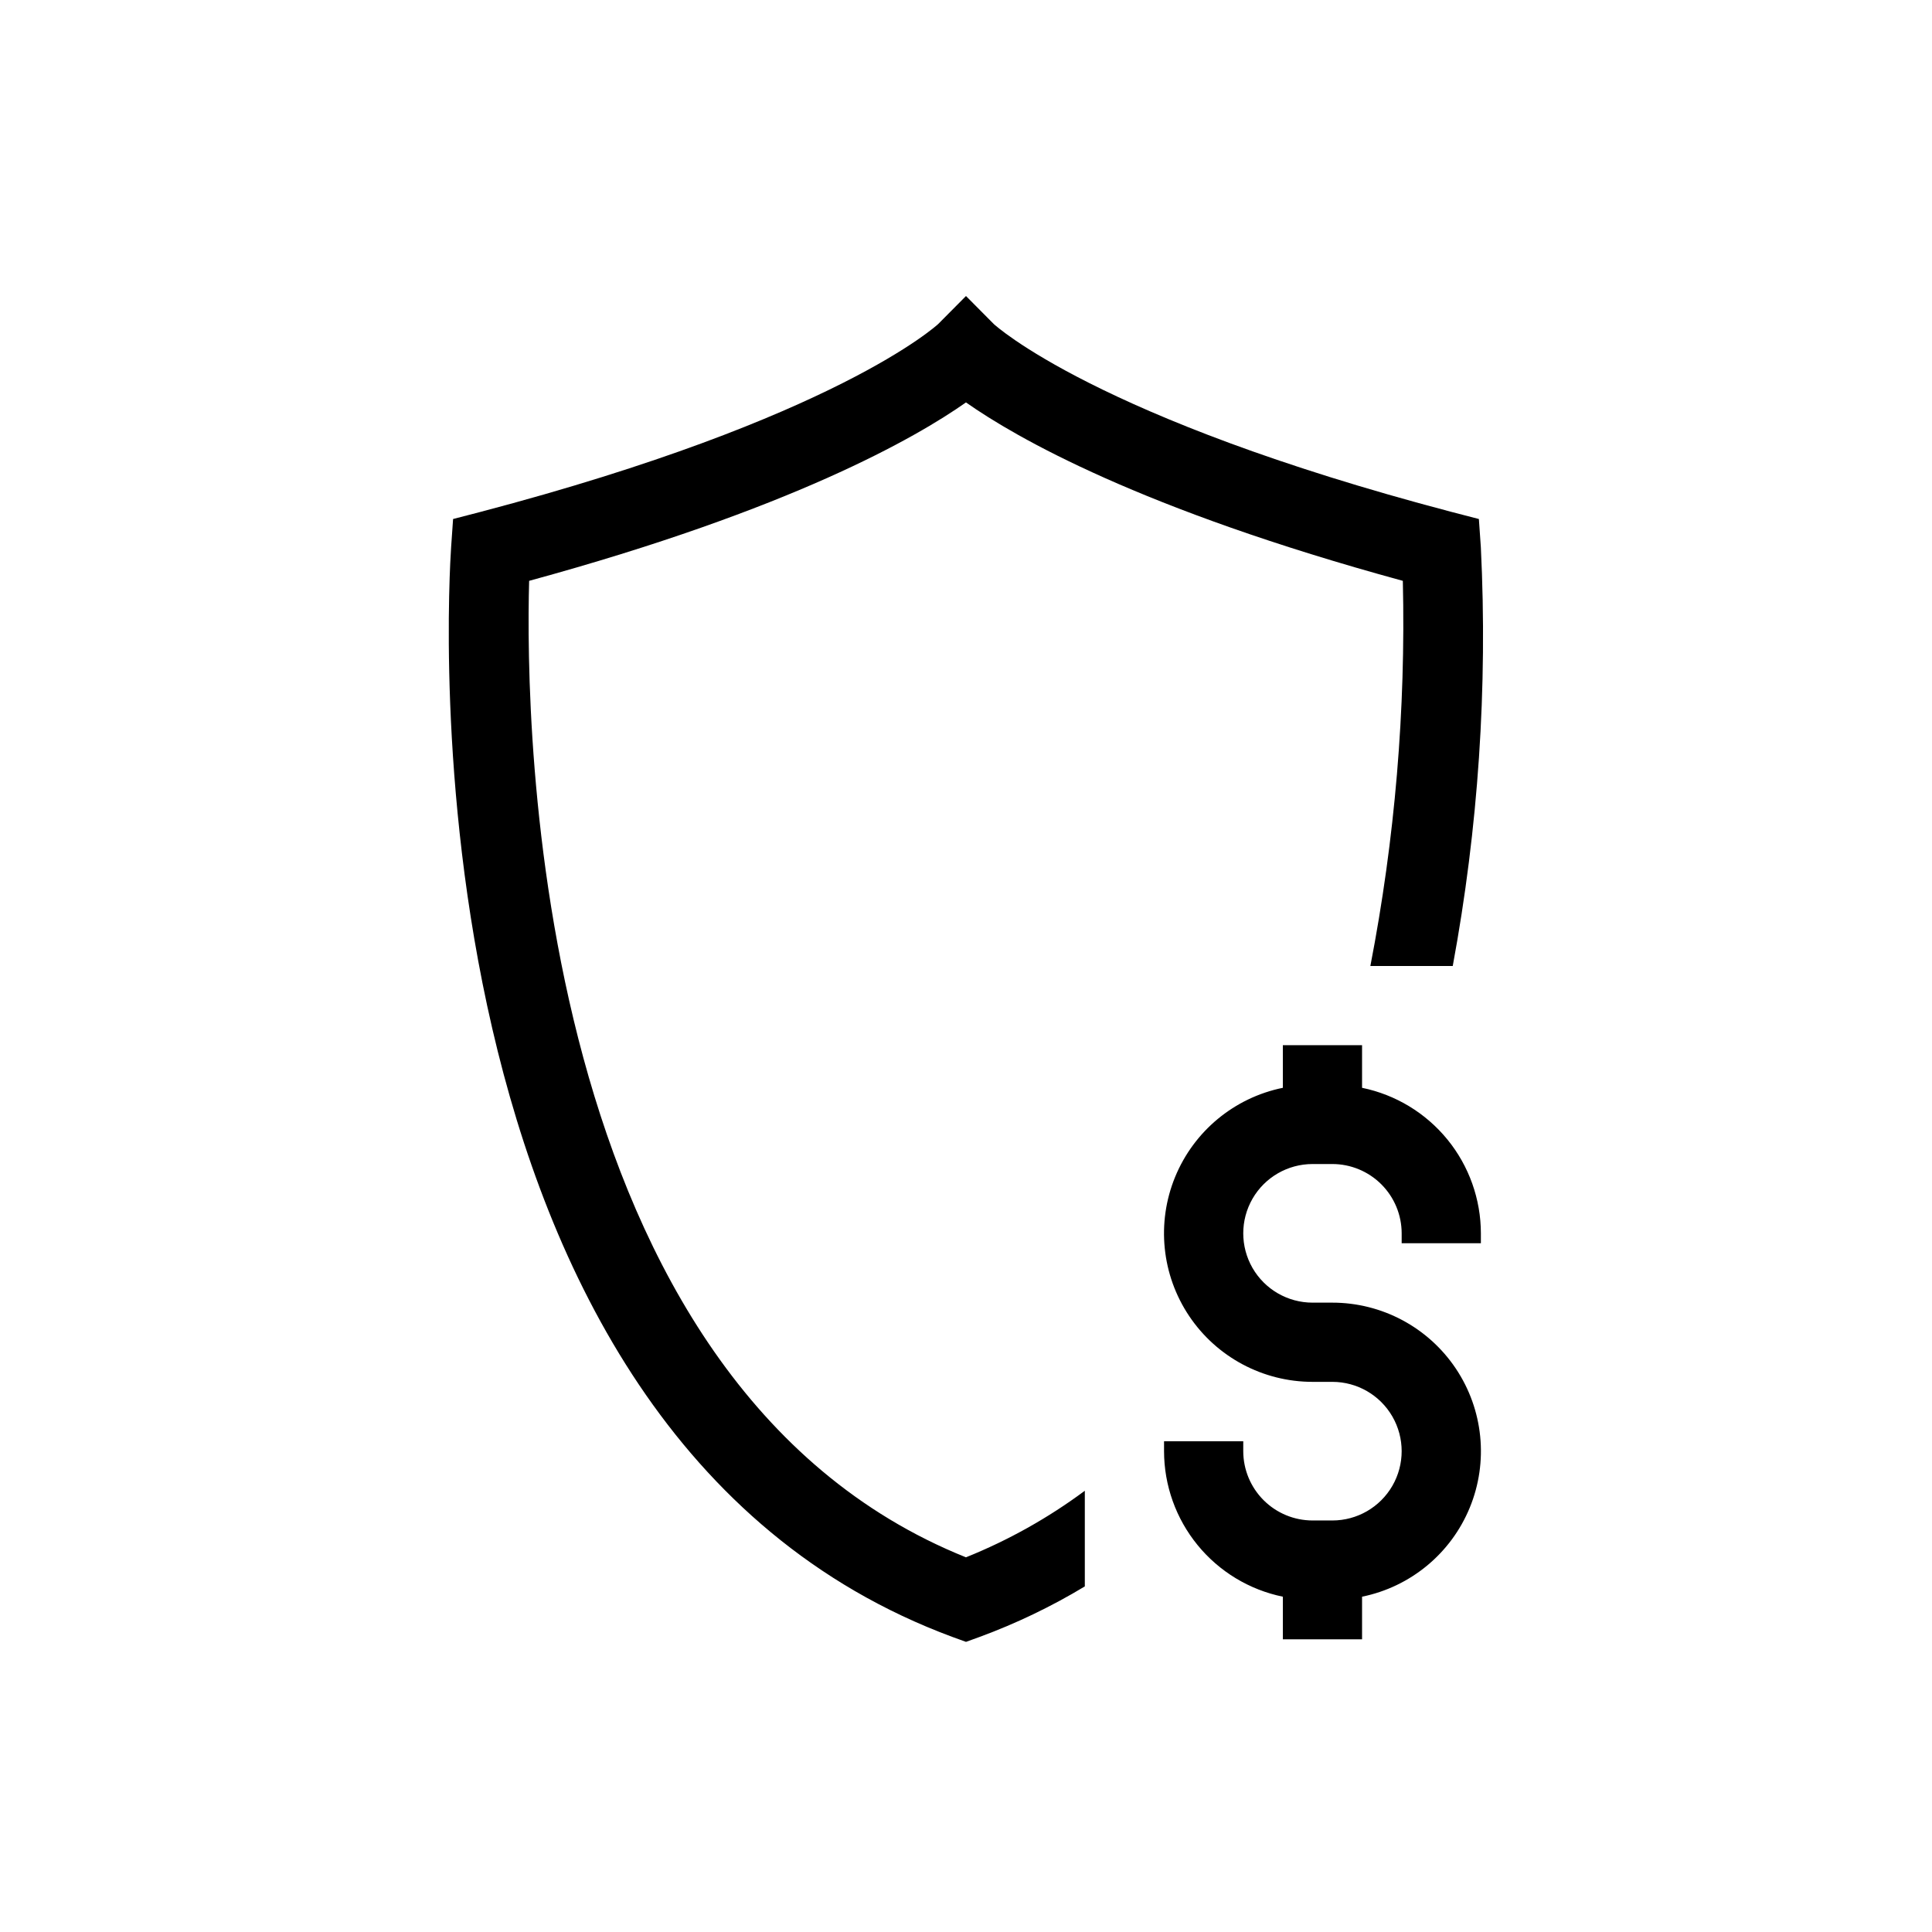
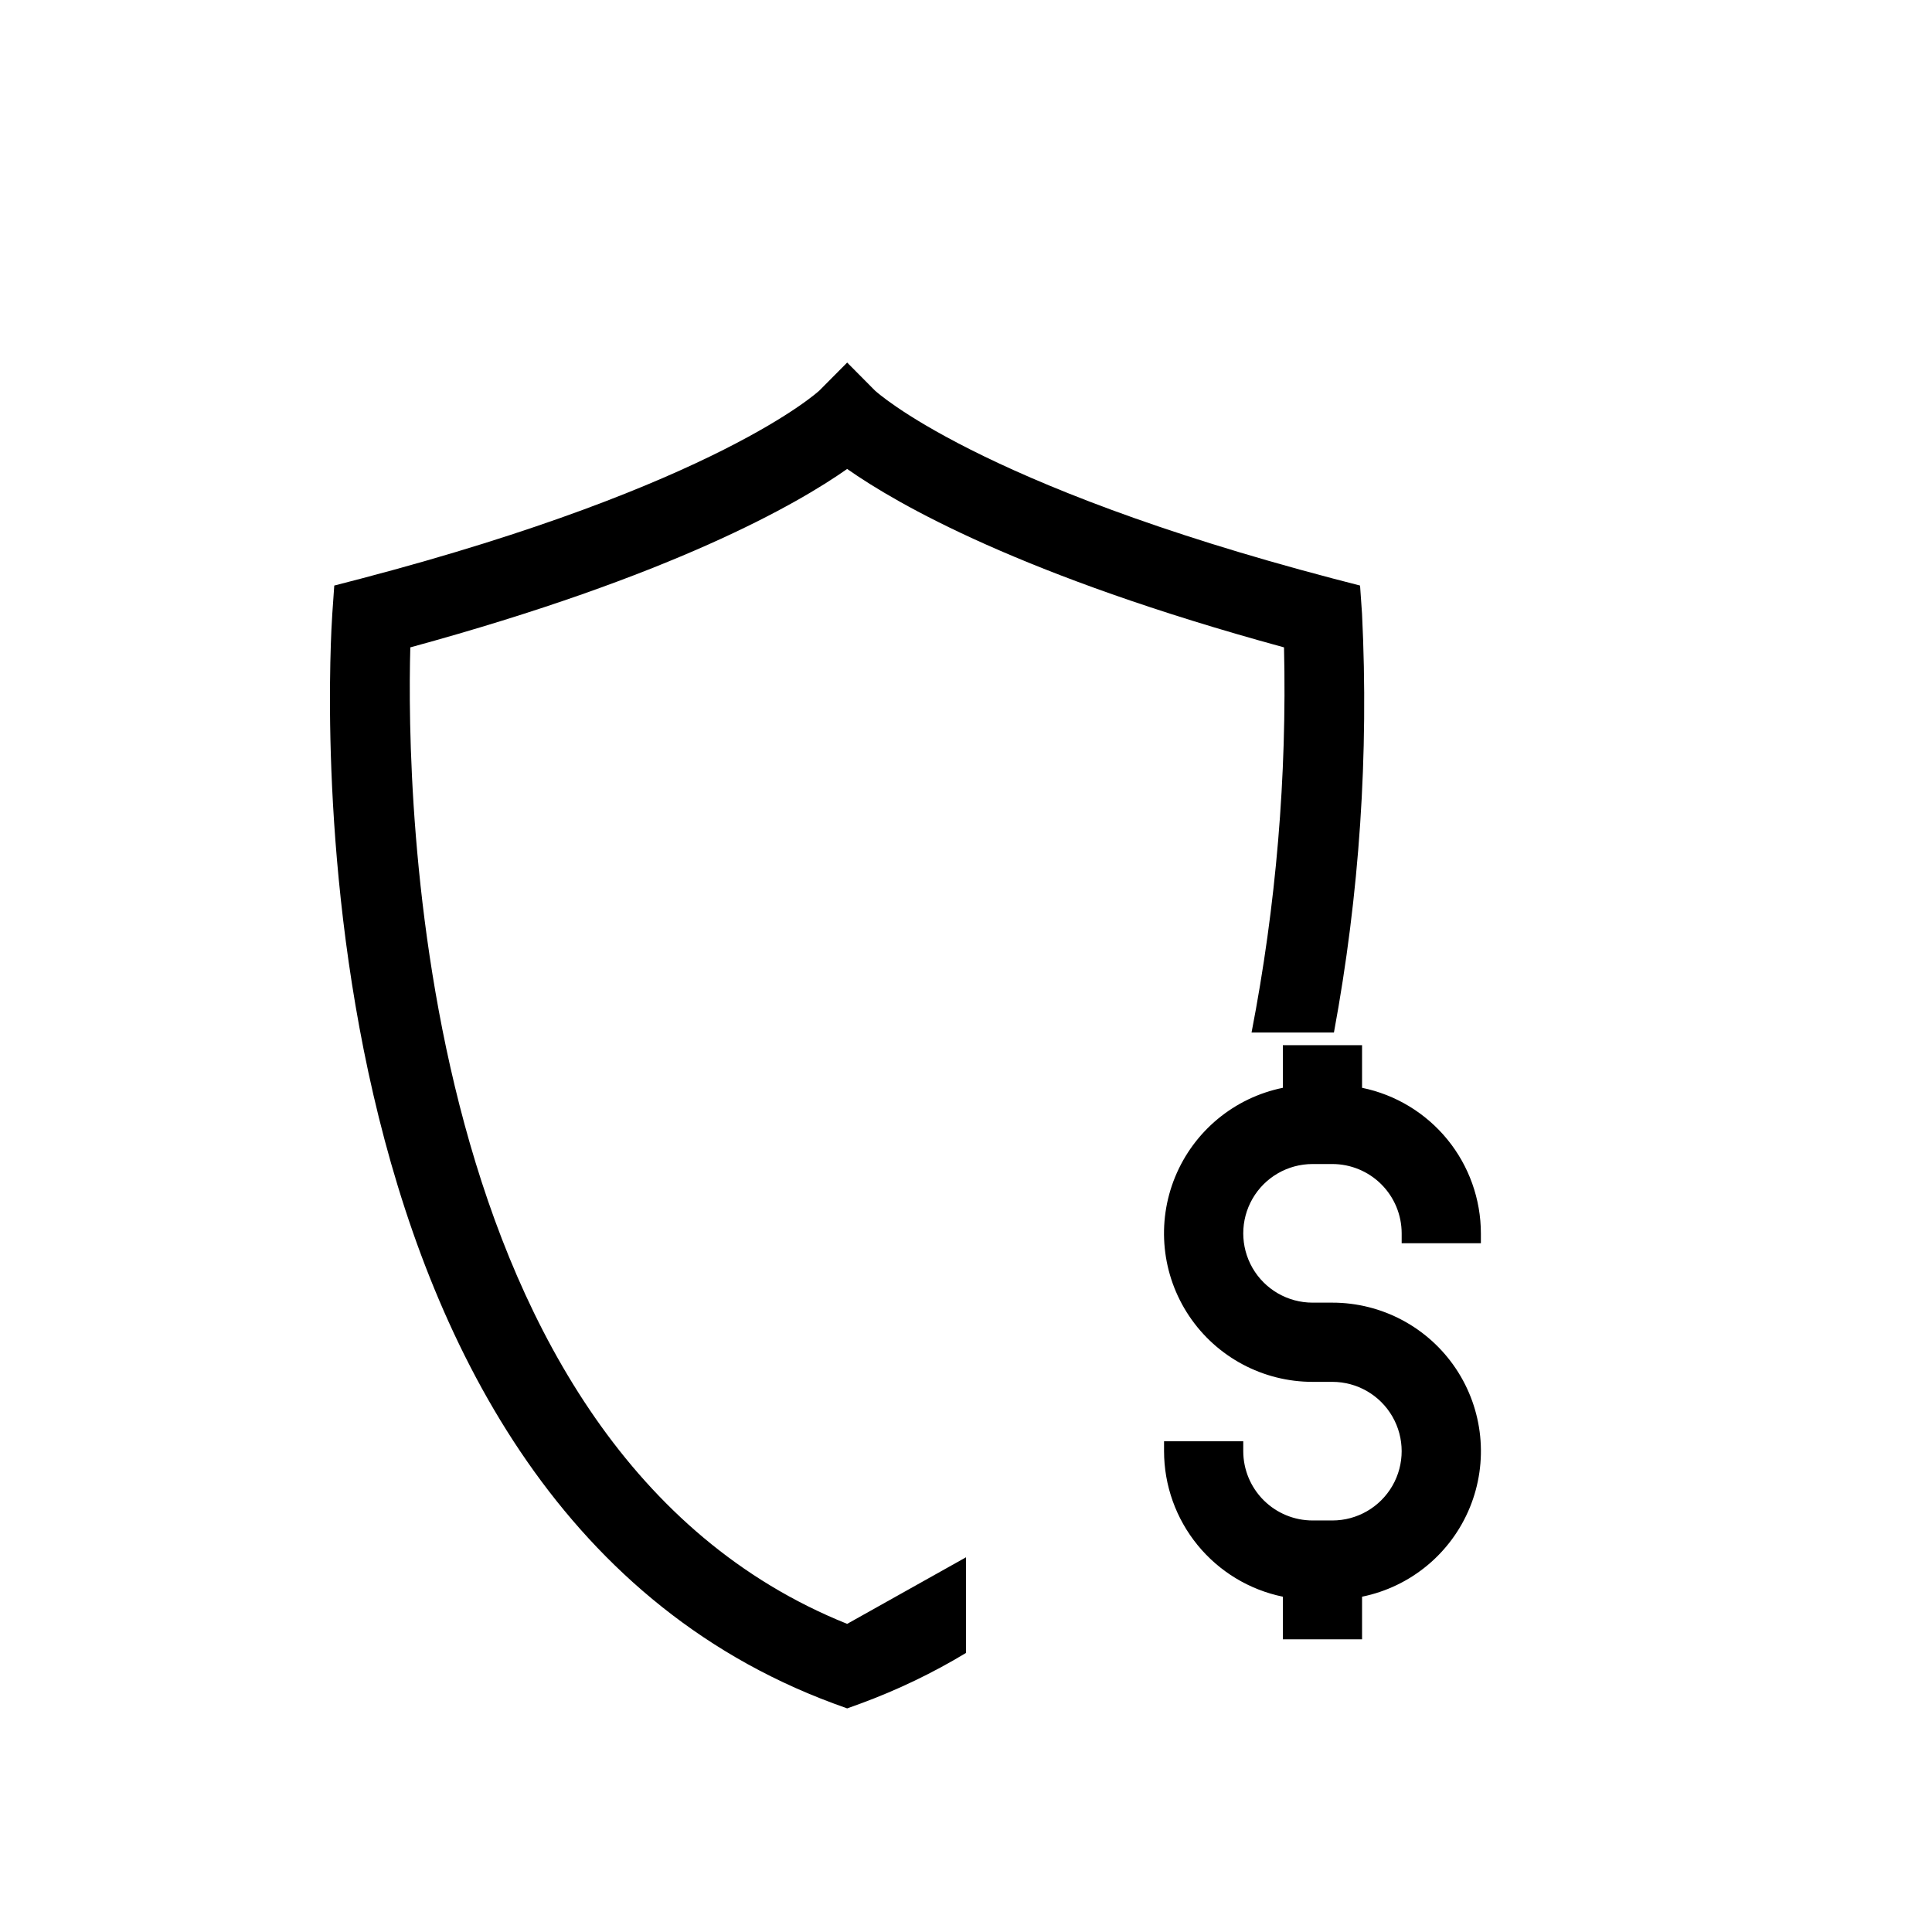
<svg xmlns="http://www.w3.org/2000/svg" fill="#000000" width="800px" height="800px" version="1.1" viewBox="144 144 512 512">
-   <path d="m400 556.7c11.207-4.504 21.789-10.43 31.488-17.633v25.348c-8.844 5.336-18.176 9.816-27.867 13.383l-3.621 1.312-3.621-1.312c-147.42-54.633-133.46-279.2-132.83-288.75l0.523-7.504 7.293-1.891c94.359-24.824 120.96-49.543 121.23-49.75l7.402-7.453 7.398 7.453c0.211 0.156 26.871 24.93 121.23 49.75l7.293 1.891 0.523 7.504c1.828 37.145-0.676 74.375-7.449 110.95h-21.832c6.512-33.621 9.398-67.84 8.605-102.07-69.43-18.945-102.49-37.945-115.77-47.285-13.277 9.34-46.34 28.34-115.77 47.285-1.055 38.203 0.785 212.6 115.77 258.78zm104.96-124.42v-11.289h-20.992v11.289c-12.859 2.621-23.566 11.48-28.547 23.621-4.984 12.141-3.586 25.969 3.723 36.867 7.312 10.902 19.574 17.441 32.699 17.438h5.246c6.562 0 12.625 3.5 15.906 9.184s3.281 12.684 0 18.367c-3.281 5.684-9.344 9.184-15.906 9.184h-5.246c-4.871-0.004-9.539-1.941-12.984-5.387-3.441-3.441-5.379-8.109-5.383-12.98v-2.625h-20.992v2.625c0.008 9.07 3.148 17.859 8.883 24.883 5.738 7.027 13.719 11.859 22.602 13.684v11.289h20.992v-11.289c12.863-2.621 23.57-11.48 28.551-23.621 4.984-12.145 3.586-25.969-3.723-36.867-7.312-10.902-19.574-17.441-32.699-17.438h-5.246c-6.562 0-12.629-3.5-15.91-9.184-3.277-5.684-3.277-12.684 0-18.367 3.281-5.684 9.348-9.184 15.91-9.184h5.246c4.871 0.004 9.539 1.941 12.984 5.383 3.441 3.445 5.379 8.113 5.383 12.984v2.625h20.992v-2.625c-0.012-9.07-3.148-17.859-8.883-24.883-5.738-7.027-13.719-11.859-22.605-13.684z" />
+   <path d="m400 556.7v25.348c-8.844 5.336-18.176 9.816-27.867 13.383l-3.621 1.312-3.621-1.312c-147.42-54.633-133.46-279.2-132.83-288.75l0.523-7.504 7.293-1.891c94.359-24.824 120.96-49.543 121.23-49.75l7.402-7.453 7.398 7.453c0.211 0.156 26.871 24.93 121.23 49.75l7.293 1.891 0.523 7.504c1.828 37.145-0.676 74.375-7.449 110.95h-21.832c6.512-33.621 9.398-67.84 8.605-102.07-69.43-18.945-102.49-37.945-115.77-47.285-13.277 9.34-46.34 28.34-115.77 47.285-1.055 38.203 0.785 212.6 115.77 258.78zm104.96-124.42v-11.289h-20.992v11.289c-12.859 2.621-23.566 11.48-28.547 23.621-4.984 12.141-3.586 25.969 3.723 36.867 7.312 10.902 19.574 17.441 32.699 17.438h5.246c6.562 0 12.625 3.5 15.906 9.184s3.281 12.684 0 18.367c-3.281 5.684-9.344 9.184-15.906 9.184h-5.246c-4.871-0.004-9.539-1.941-12.984-5.387-3.441-3.441-5.379-8.109-5.383-12.98v-2.625h-20.992v2.625c0.008 9.07 3.148 17.859 8.883 24.883 5.738 7.027 13.719 11.859 22.602 13.684v11.289h20.992v-11.289c12.863-2.621 23.57-11.48 28.551-23.621 4.984-12.145 3.586-25.969-3.723-36.867-7.312-10.902-19.574-17.441-32.699-17.438h-5.246c-6.562 0-12.629-3.5-15.91-9.184-3.277-5.684-3.277-12.684 0-18.367 3.281-5.684 9.348-9.184 15.91-9.184h5.246c4.871 0.004 9.539 1.941 12.984 5.383 3.441 3.445 5.379 8.113 5.383 12.984v2.625h20.992v-2.625c-0.012-9.07-3.148-17.859-8.883-24.883-5.738-7.027-13.719-11.859-22.605-13.684z" />
</svg>